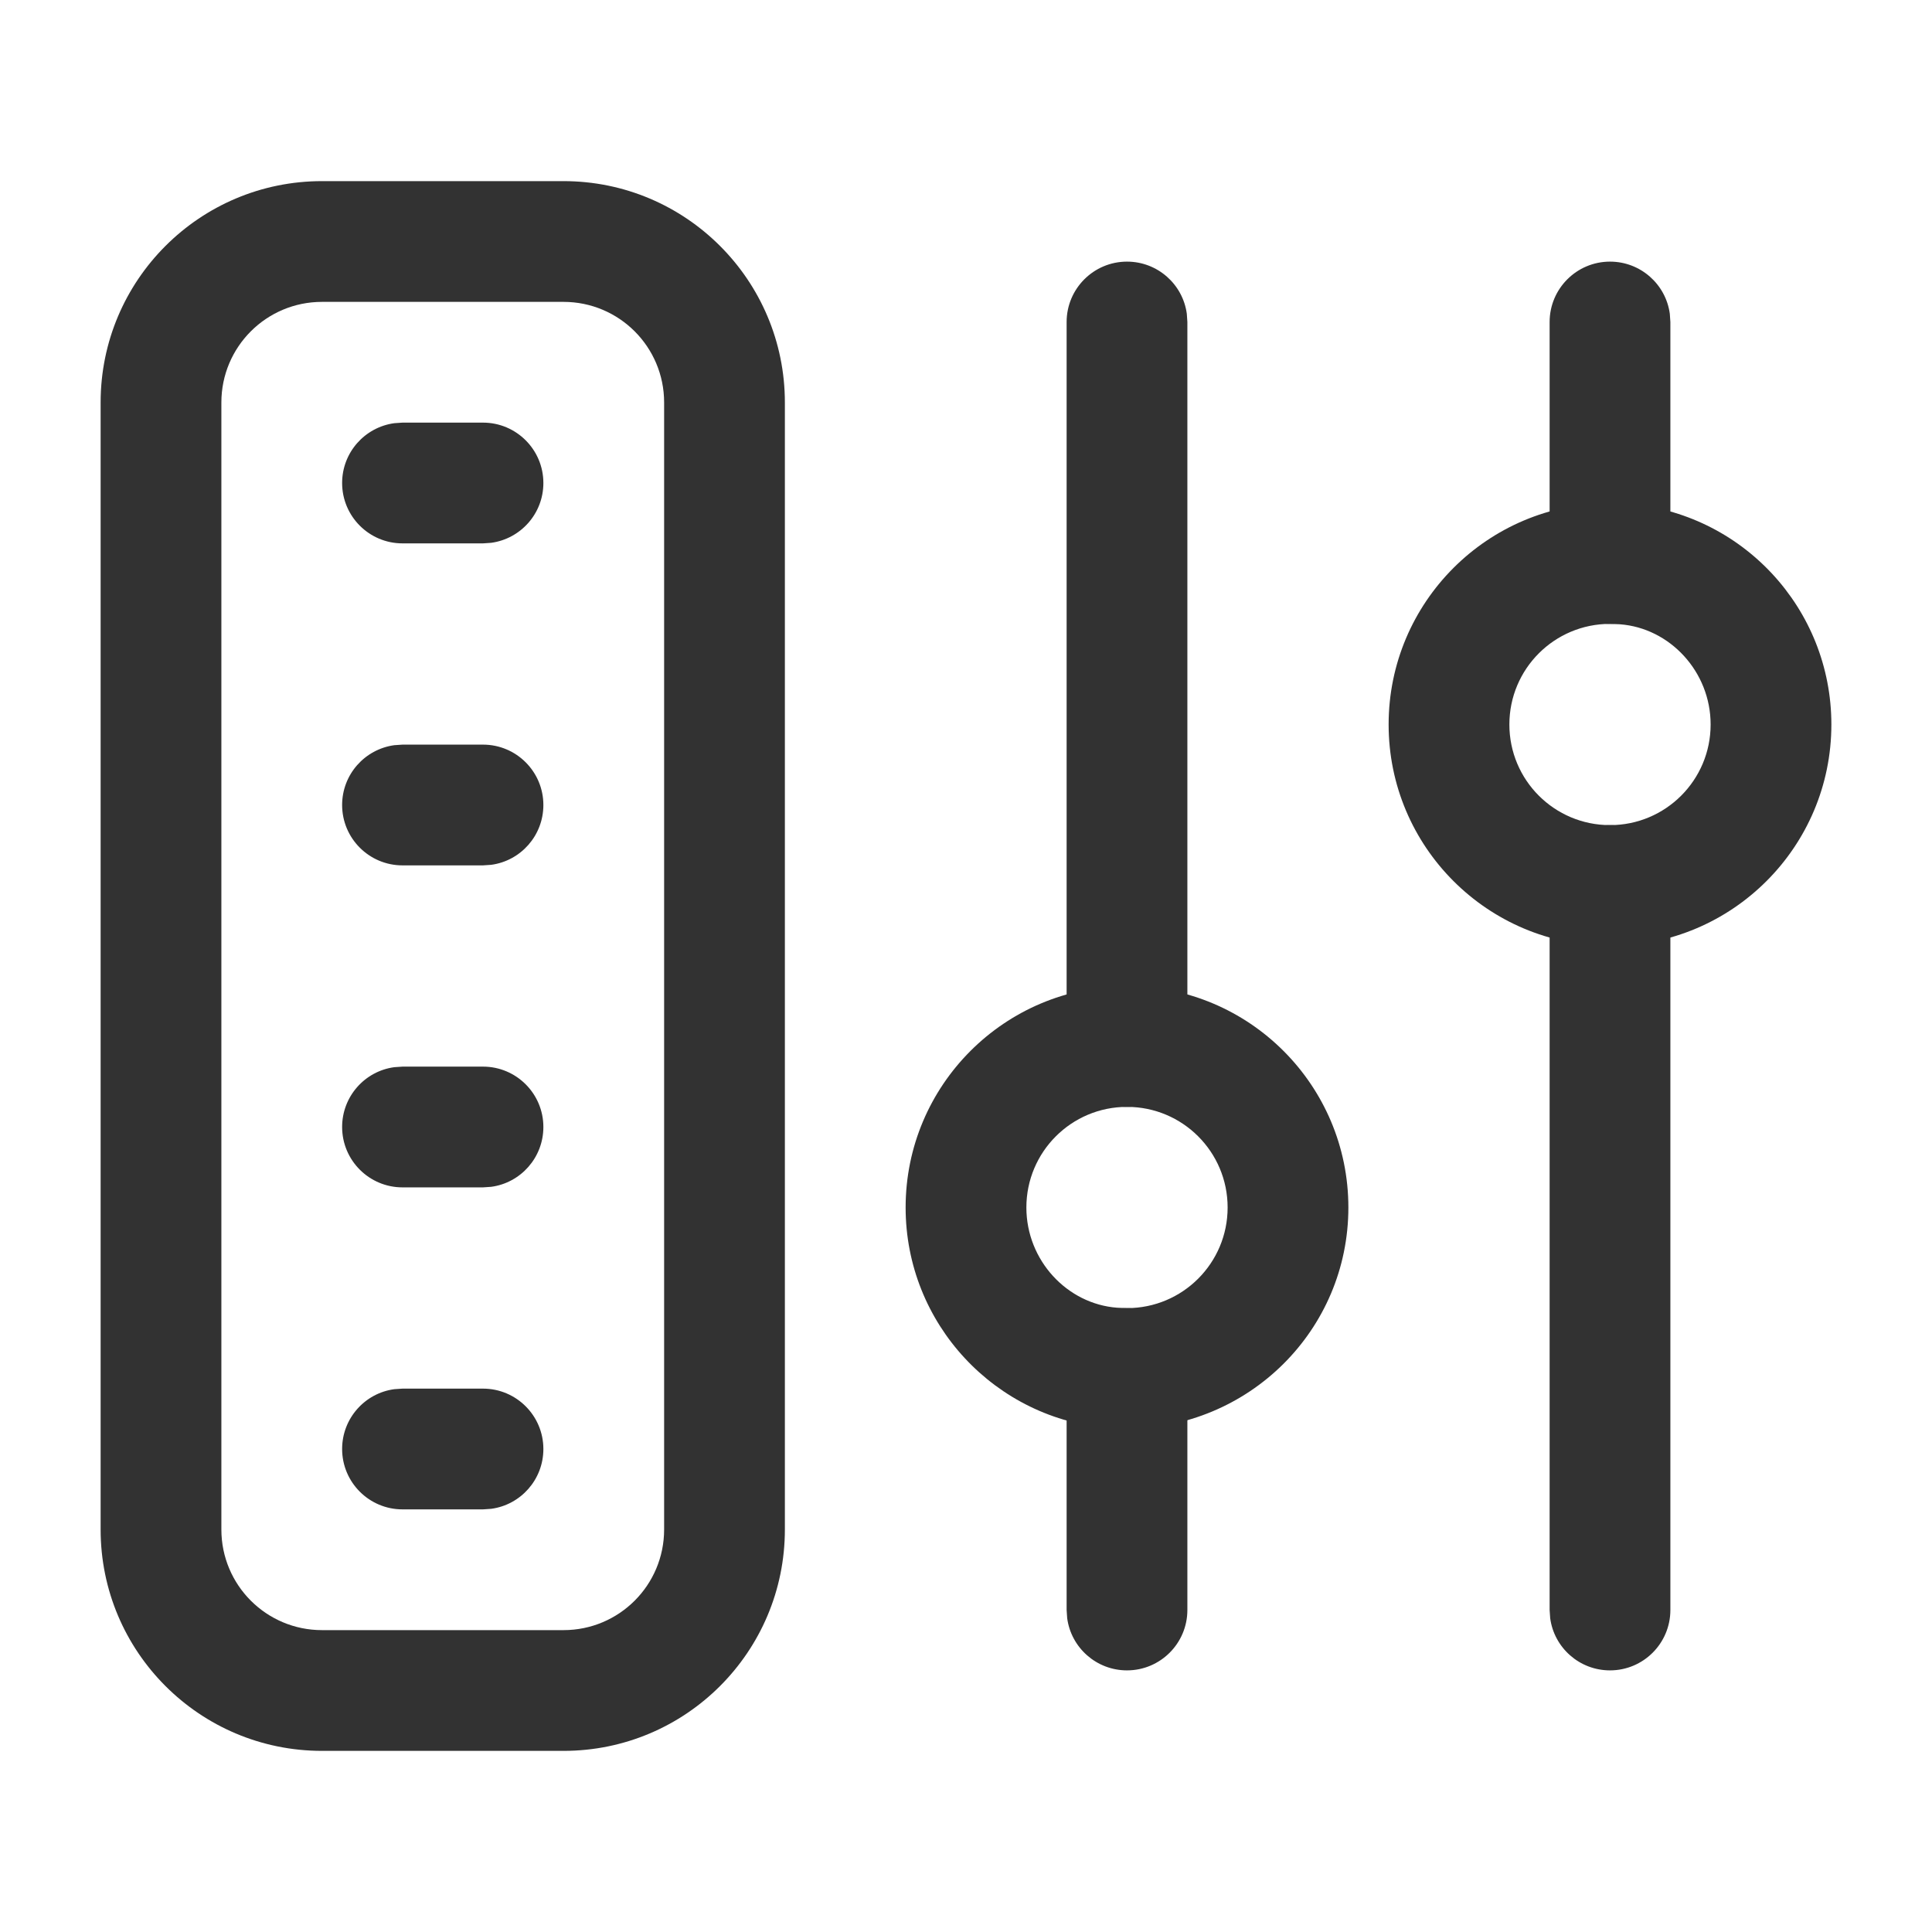
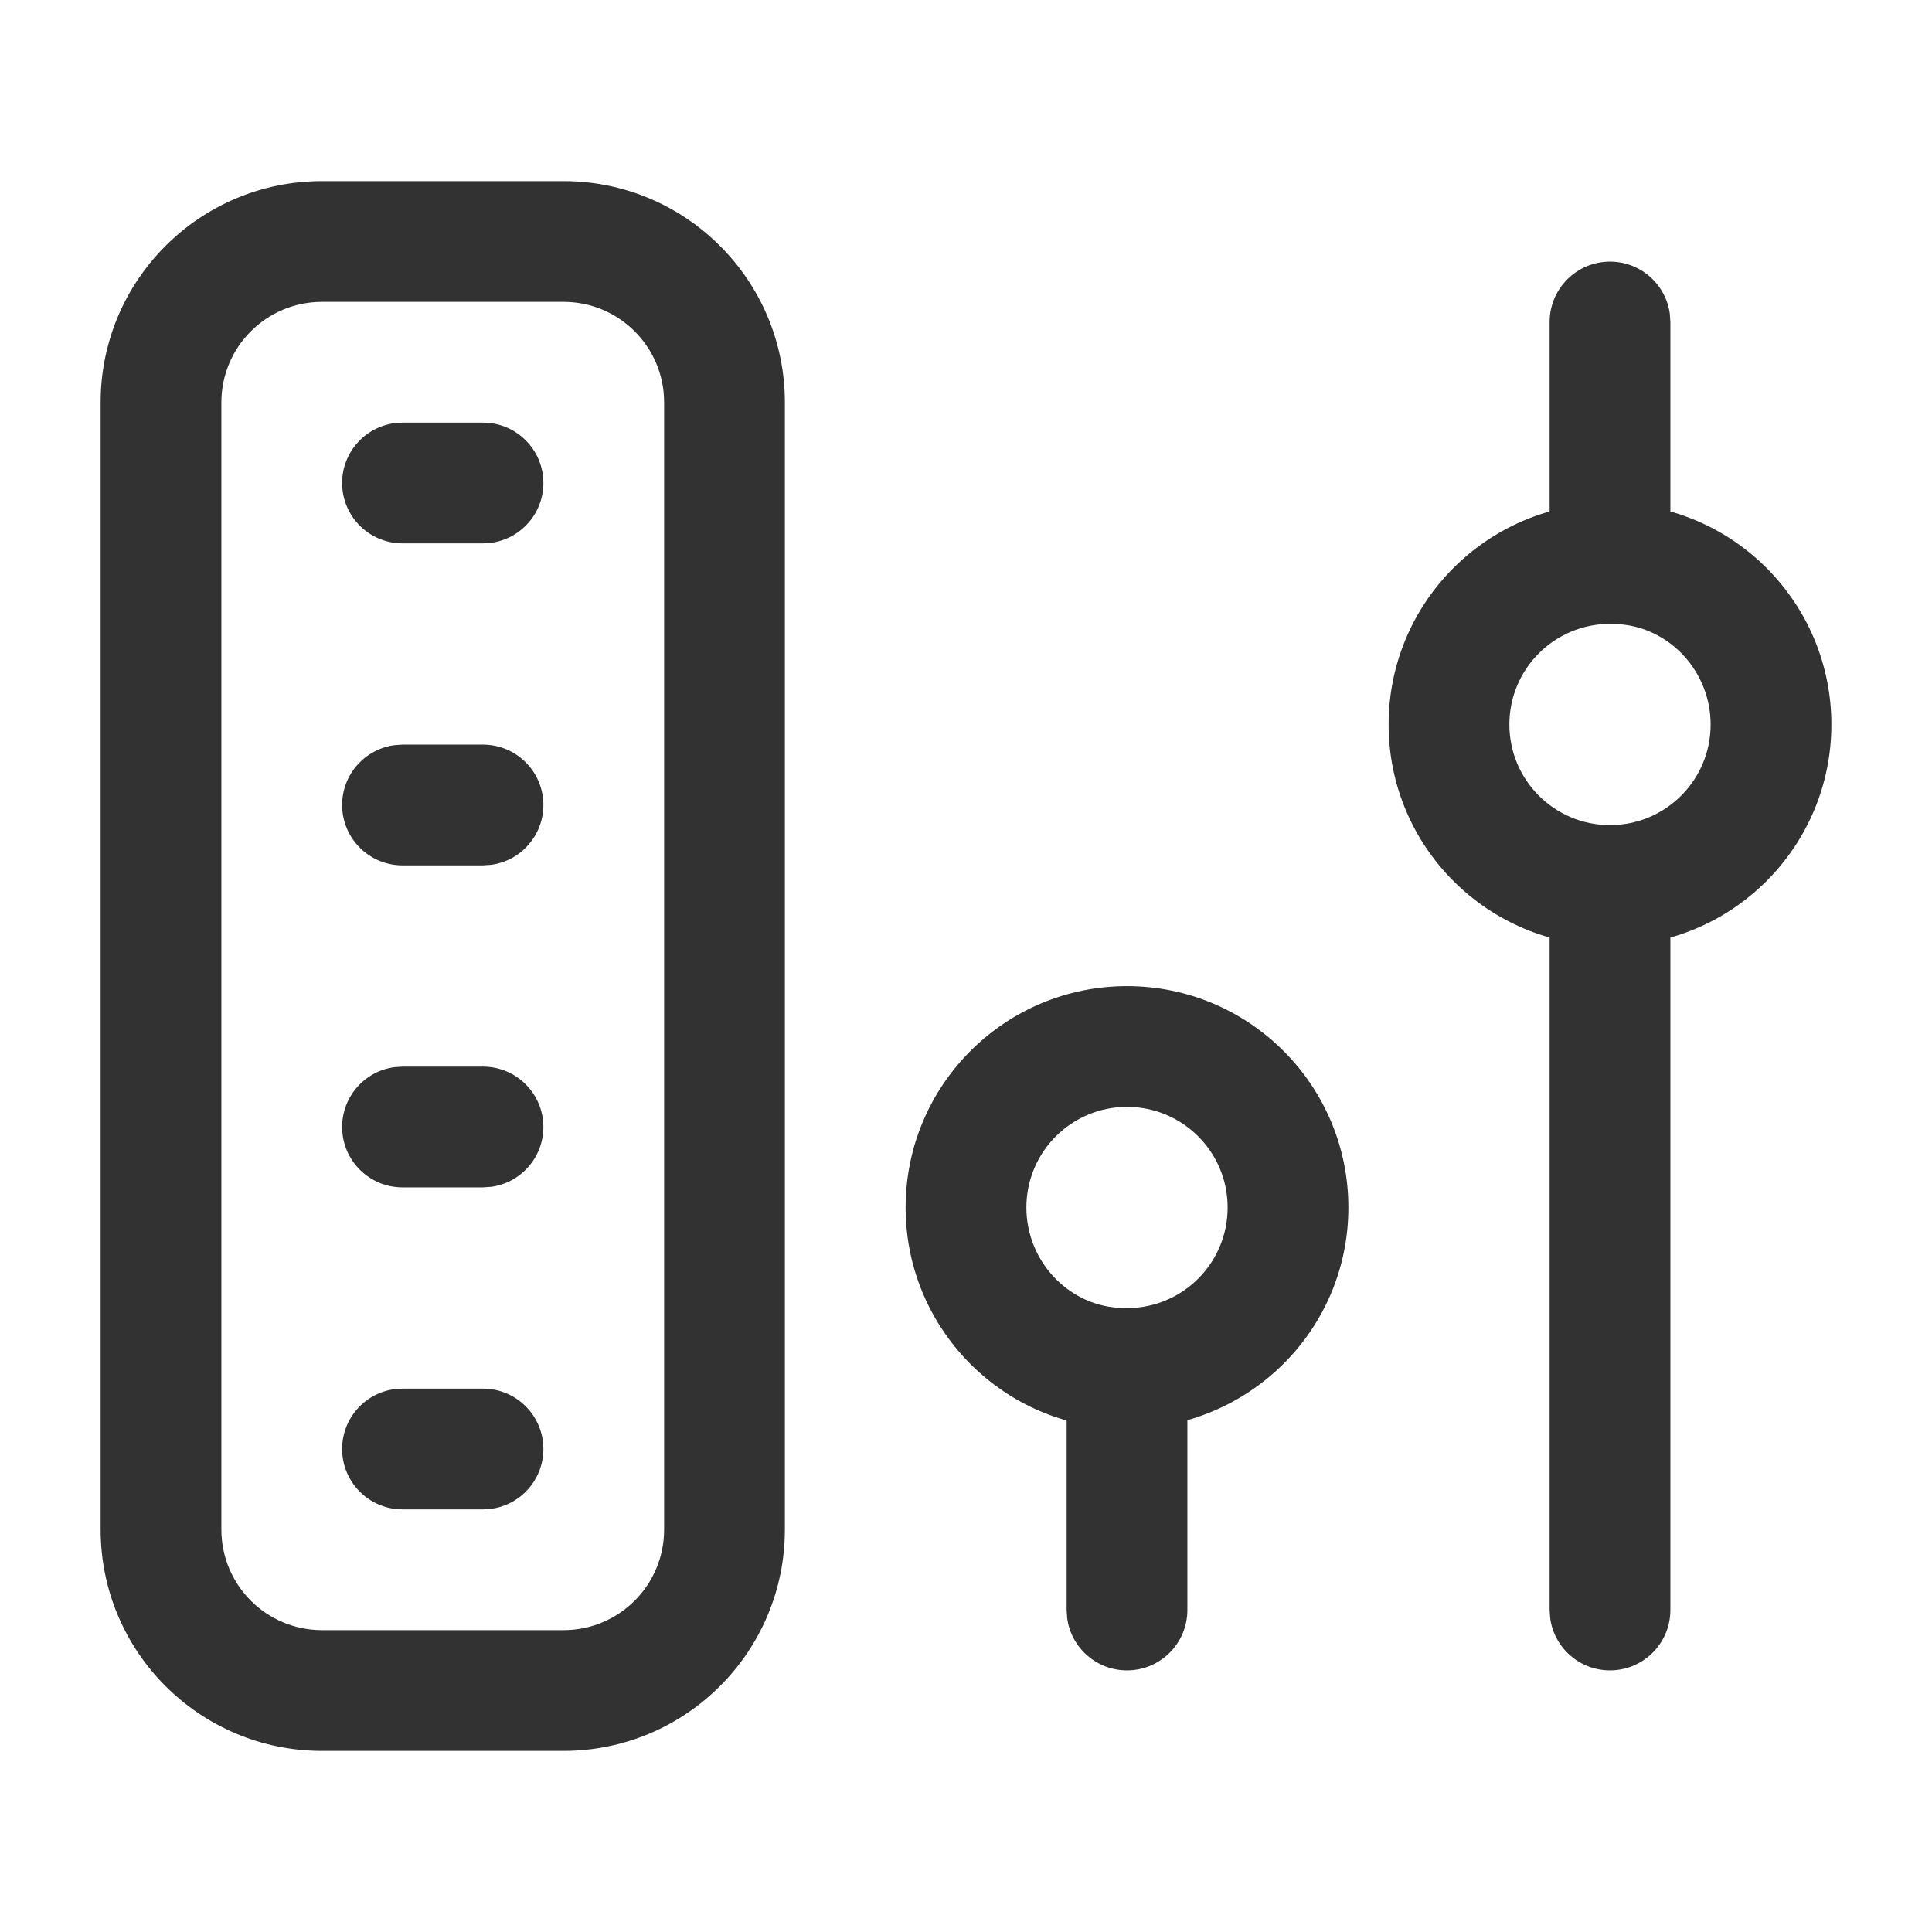
<svg xmlns="http://www.w3.org/2000/svg" viewBox="0 0 24 24" version="1.1">
  <g>
    <g>
      <g>
        <g>
-           <polygon points="24 24 0 24 0 0 24 0" fill-rule="evenodd" stroke="none" fill="none" />
          <path d="M7 2.25H4C2.481 2.25 1.25 3.481 1.25 5V19C1.25 20.519 2.481 21.75 4 21.75H7C8.519 21.75 9.75 20.519 9.75 19V5C9.75 3.481 8.519 2.25 7 2.25ZM4 3.75H7C7.691 3.75 8.25 4.309 8.25 5V19C8.25 19.691 7.691 20.25 7 20.25H4C3.309 20.25 2.75 19.691 2.75 19V5C2.75 4.309 3.309 3.75 4 3.75Z" stroke="none" fill="#323232" />
          <path d="M6 17.25C6.414 17.25 6.75 17.586 6.75 18 6.75 18.38 6.468 18.694 6.102 18.743L6 18.75H5C4.586 18.75 4.25 18.414 4.25 18 4.25 17.62 4.532 17.306 4.898 17.257L5 17.25H6Z" stroke="none" fill="#323232" />
          <path d="M6 13.25C6.414 13.25 6.75 13.586 6.75 14 6.75 14.38 6.468 14.694 6.102 14.743L6 14.75H5C4.586 14.75 4.25 14.414 4.25 14 4.25 13.62 4.532 13.306 4.898 13.257L5 13.25H6Z" stroke="none" fill="#323232" />
          <path d="M6 9.25C6.414 9.25 6.75 9.586 6.75 10 6.75 10.38 6.468 10.694 6.102 10.743L6 10.75H5C4.586 10.75 4.25 10.414 4.25 10 4.25 9.62 4.532 9.307 4.898 9.257L5 9.25H6Z" stroke="none" fill="#323232" />
          <path d="M6 5.25C6.414 5.25 6.75 5.586 6.75 6 6.75 6.38 6.468 6.693 6.102 6.743L6 6.75H5C4.586 6.75 4.25 6.414 4.25 6 4.25 5.62 4.532 5.307 4.898 5.257L5 5.25H6Z" stroke="none" fill="#323232" />
          <path d="M14 12.25C12.481 12.25 11.25 13.481 11.25 15 11.25 16.443 12.364 17.637 13.796 17.742L13.973 17.75C15.519 17.75 16.75 16.519 16.75 15 16.75 13.481 15.519 12.25 14 12.25ZM14 13.75C14.691 13.75 15.25 14.309 15.25 15 15.25 15.691 14.691 16.25 14 16.25L13.878 16.245C13.256 16.199 12.75 15.656 12.75 15 12.75 14.309 13.309 13.75 14 13.75Z" stroke="none" fill="#323232" />
-           <path d="M14 3.25C14.38 3.25 14.694 3.532 14.743 3.898L14.75 4V13C14.75 13.414 14.414 13.75 14 13.75 13.62 13.75 13.306 13.468 13.257 13.102L13.25 13V4C13.25 3.586 13.586 3.25 14 3.25Z" stroke="none" fill="#323232" />
          <path d="M14 16.25C14.38 16.25 14.694 16.532 14.743 16.898L14.75 17V20C14.75 20.414 14.414 20.75 14 20.75 13.62 20.75 13.306 20.468 13.257 20.102L13.25 20V17C13.25 16.586 13.586 16.25 14 16.25Z" stroke="none" fill="#323232" />
          <path d="M20.204 6.258L20 6.25C18.481 6.25 17.25 7.481 17.25 9 17.25 10.519 18.481 11.75 20 11.75 21.519 11.75 22.75 10.519 22.75 9 22.75 7.557 21.636 6.363 20.204 6.258ZM20 7.75L20.122 7.755C20.744 7.801 21.25 8.344 21.25 9 21.25 9.691 20.691 10.25 20 10.25 19.309 10.25 18.75 9.691 18.75 9 18.75 8.309 19.309 7.75 20 7.75Z" stroke="none" fill="#323232" />
          <path d="M20 10.25C20.38 10.25 20.694 10.532 20.743 10.898L20.75 11V20C20.75 20.414 20.414 20.75 20 20.75 19.62 20.75 19.306 20.468 19.257 20.102L19.25 20V11C19.25 10.586 19.586 10.25 20 10.25Z" stroke="none" fill="#323232" />
          <path d="M20 3.25C20.38 3.25 20.694 3.532 20.743 3.898L20.75 4V7C20.75 7.414 20.414 7.75 20 7.75 19.62 7.75 19.306 7.468 19.257 7.102L19.25 7V4C19.25 3.586 19.586 3.25 20 3.25Z" stroke="none" fill="#323232" />
        </g>
      </g>
    </g>
  </g>
</svg>